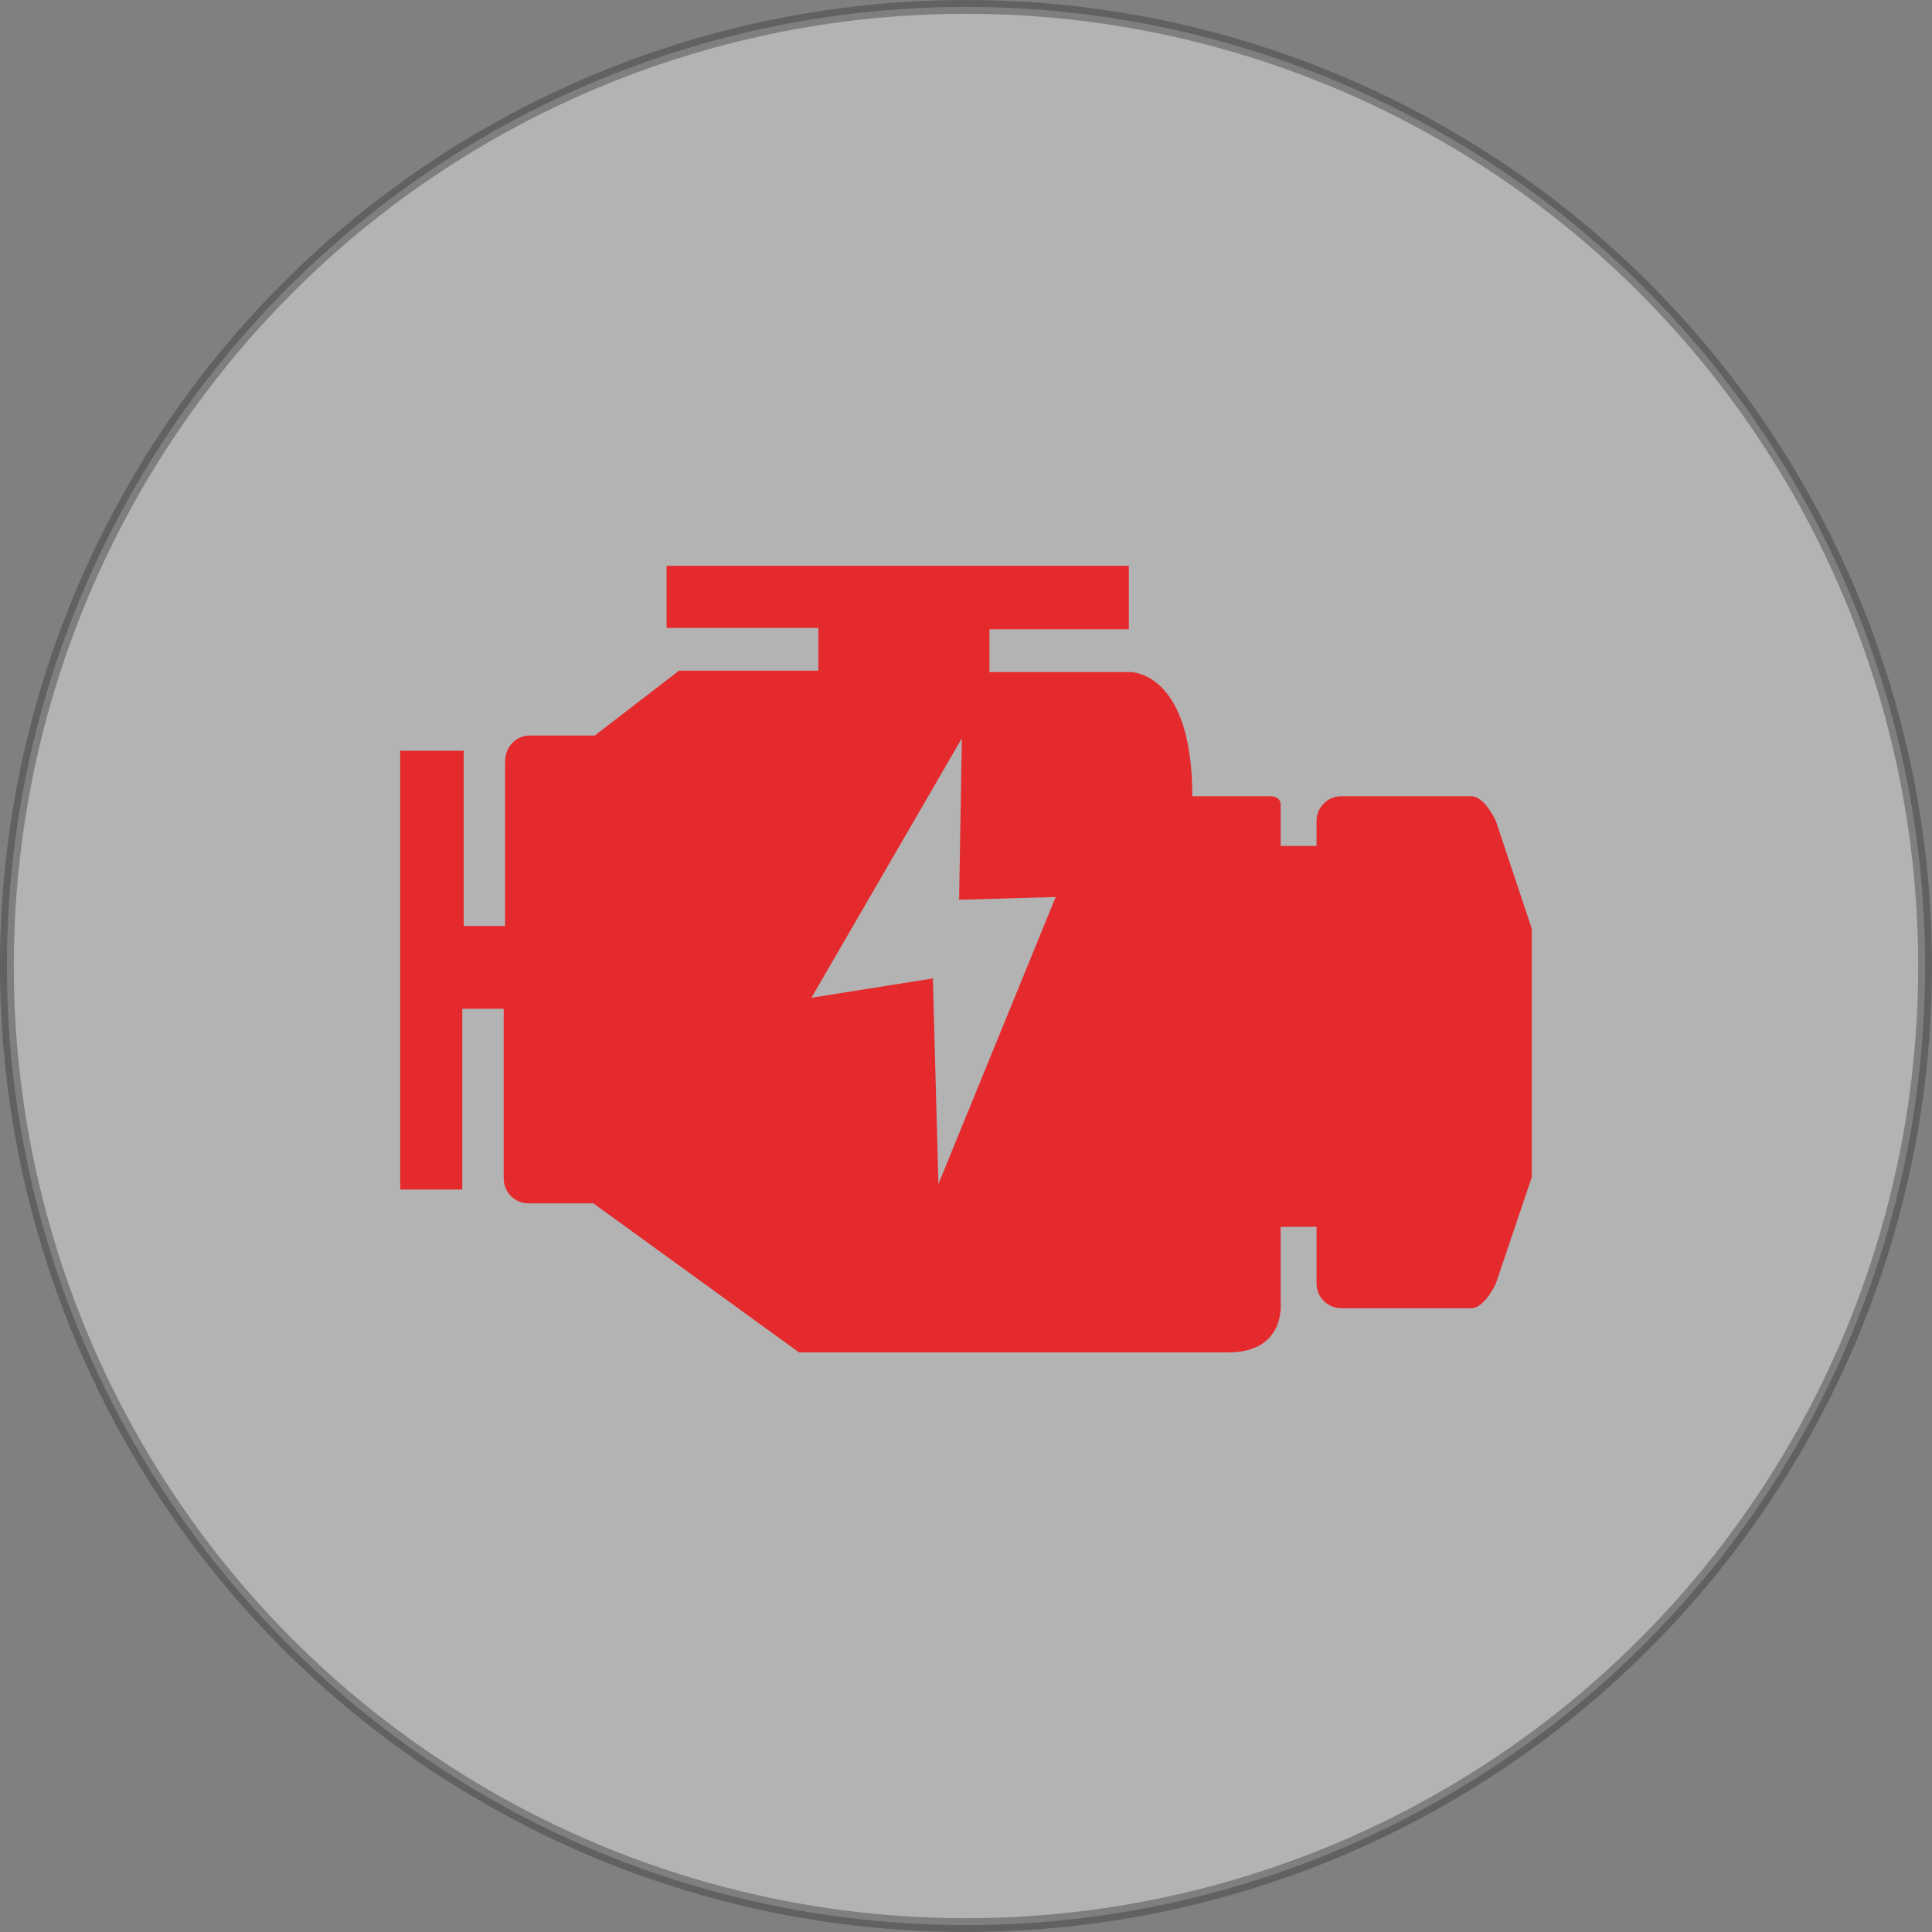
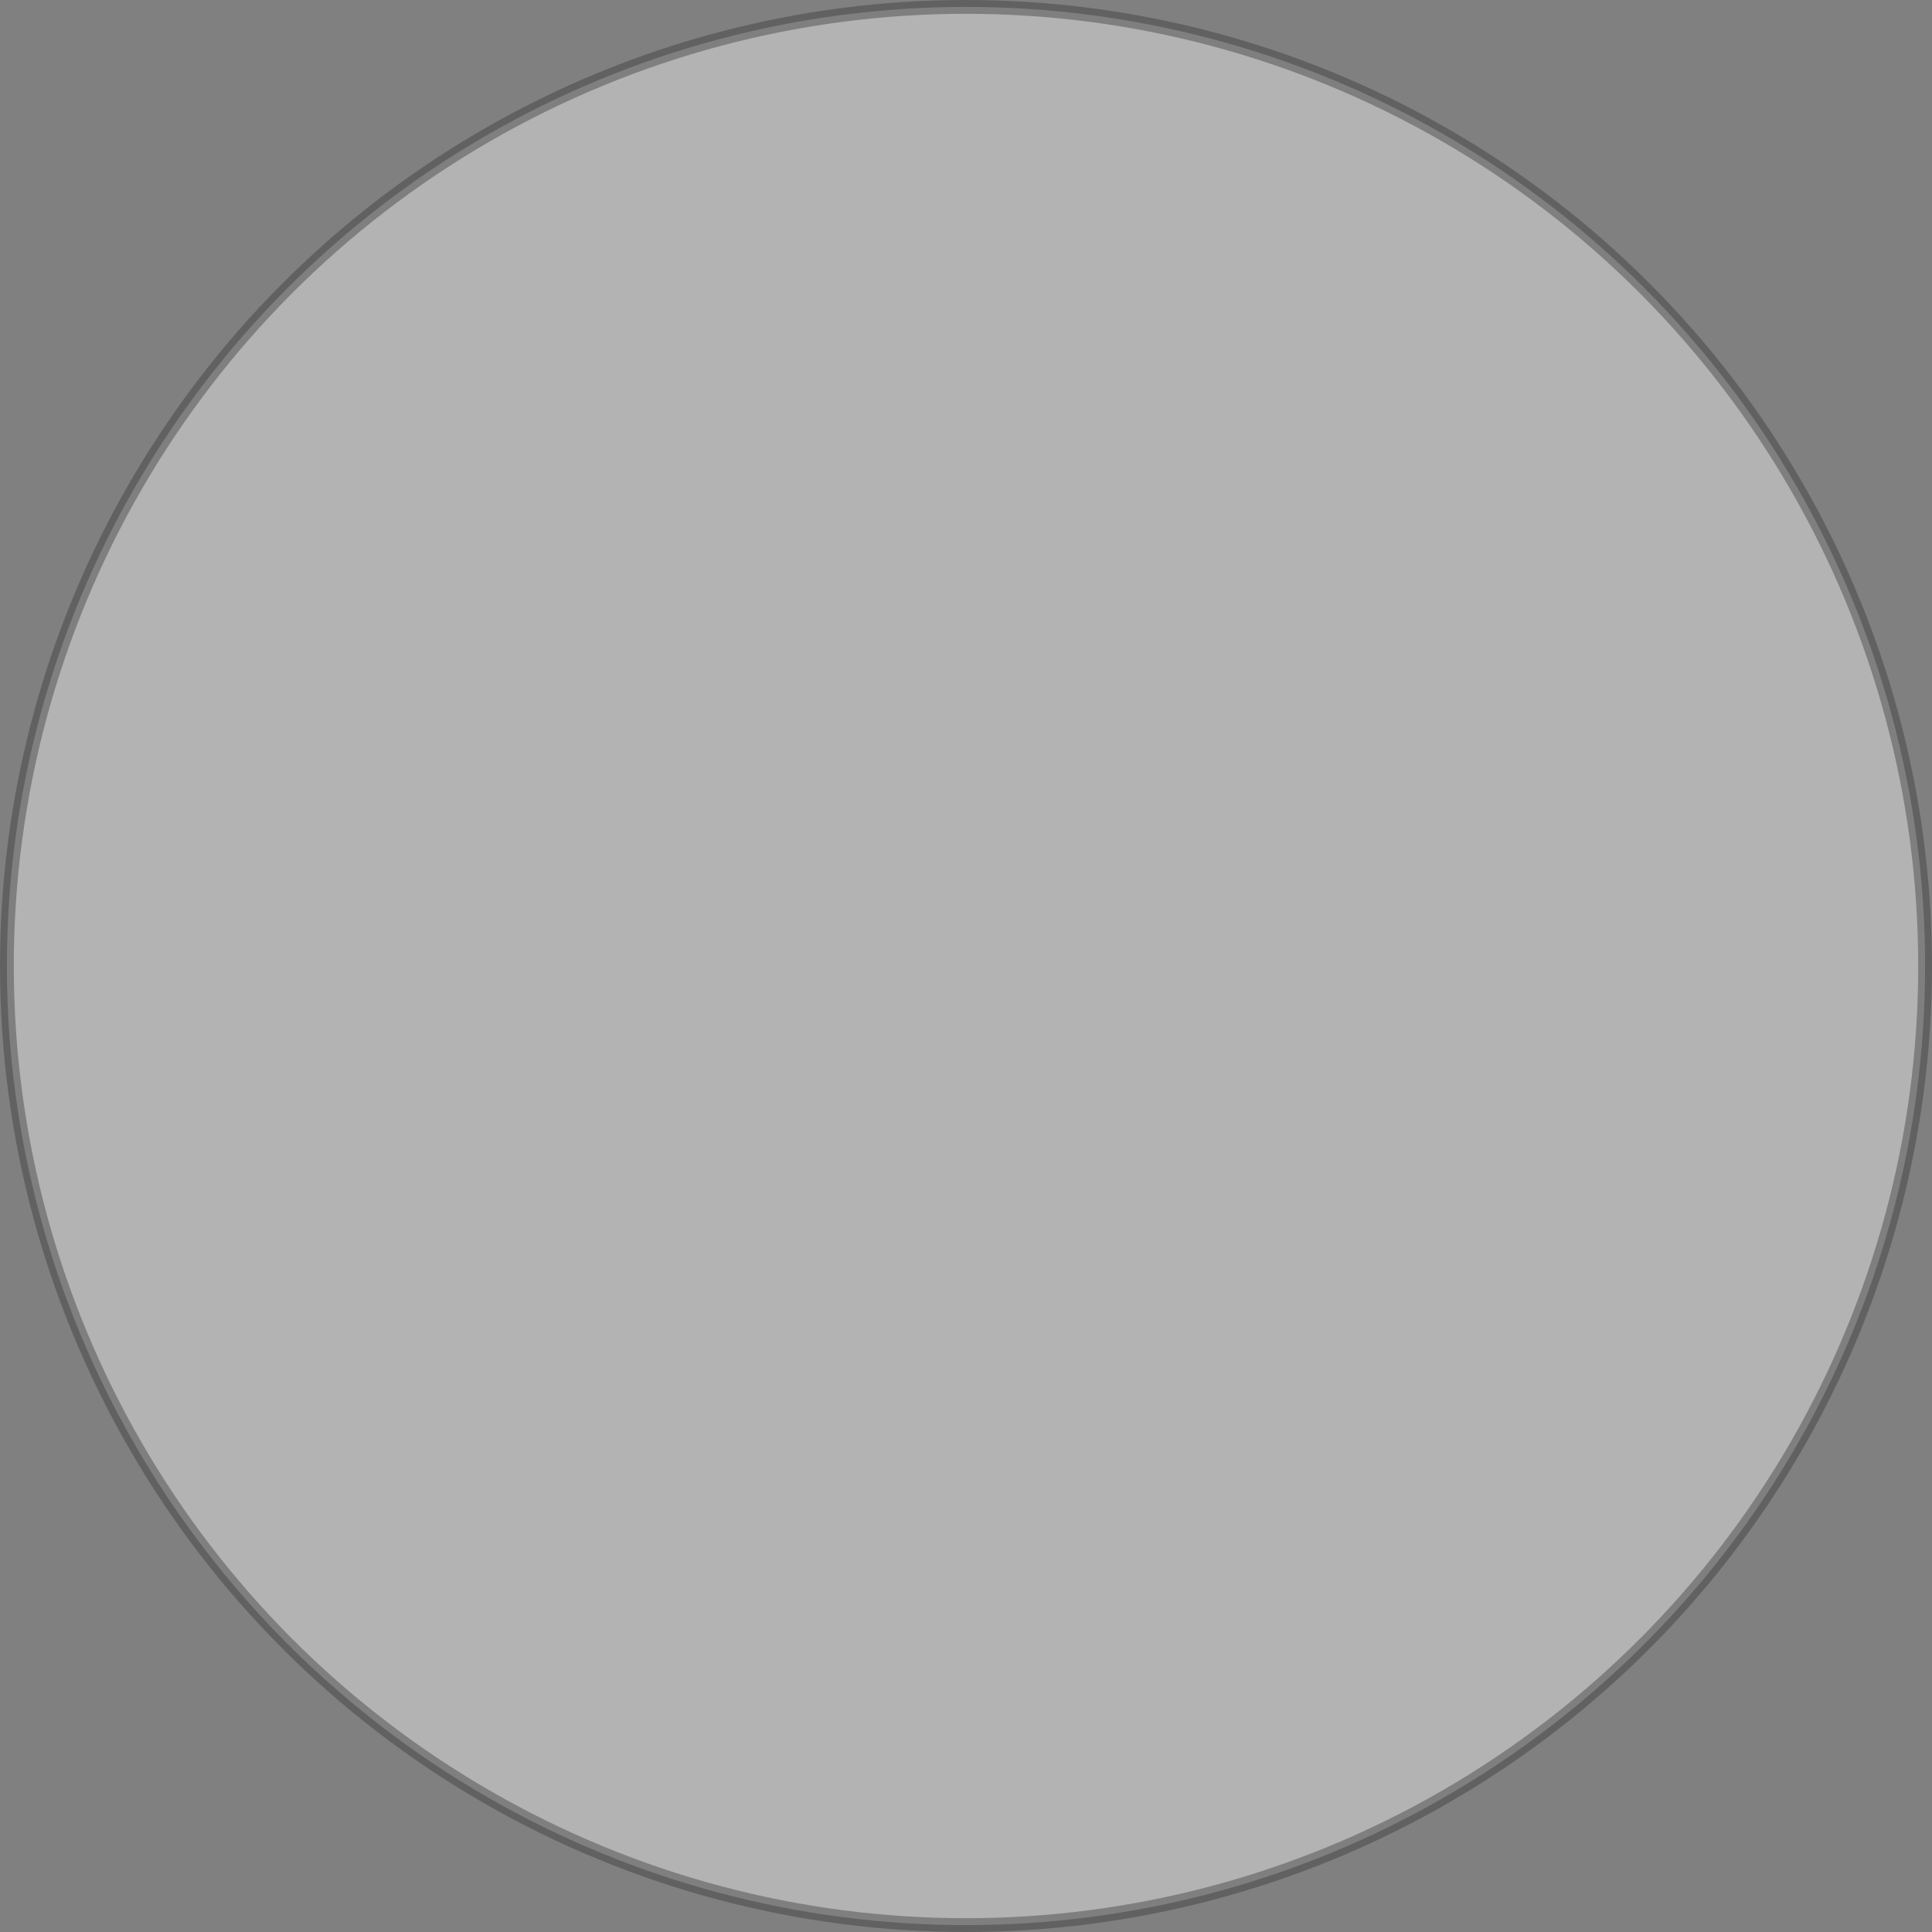
<svg xmlns="http://www.w3.org/2000/svg" version="1.1" id="Layer_1" x="0px" y="0px" viewBox="0 0 140 140" style="enable-background:new 0 0 140 140;" xml:space="preserve">
  <rect x="0" y="0" width="140" height="140" fill="#808080" stroke="none" />
  <style type="text/css"> .st0{opacity:0.4;fill:#FFFFFF;stroke:#333333;enable-background:new ;} .st1{fill:#E52A2D;} </style>
  <circle class="st0" cx="70" cy="70" r="69.5" />
-   <path class="st1" d="M108.4,59.5c0,0-0.8-1.8-1.8-1.8h-9.4c-1,0-1.8,0.8-1.8,1.8v1.8h-2.6c0-1.8,0-2.9,0-3c0-0.6-0.7-0.6-0.7-0.6 h-5.7c0-9.1-4.5-9-4.5-9H71.7v-3.1h10.1V41H48.3v4.5h11v3.1c0,0-5.6,0-10.1,0l-6.1,4.7h-4.7c-1,0-1.8,0.8-1.8,1.9v11.9h-3V54.4H29 v31.8h4.5V73.1h3v12.3c0,1,0.8,1.8,1.8,1.8h4.7L57.9,98c0,0,26.8,0,31.1,0c4.2,0,3.8-3.6,3.8-3.6s0-2.2,0-5.5h2.6v4.1 c0,1,0.8,1.8,1.8,1.8h9.4c1,0,1.8-1.8,1.8-1.8l2.6-7.7v-18L108.4,59.5z M68,85.8l-0.4-14.9l-8.8,1.4l10.9-18.8l-0.2,11.7l7-0.2 L68,85.8z" />
</svg>